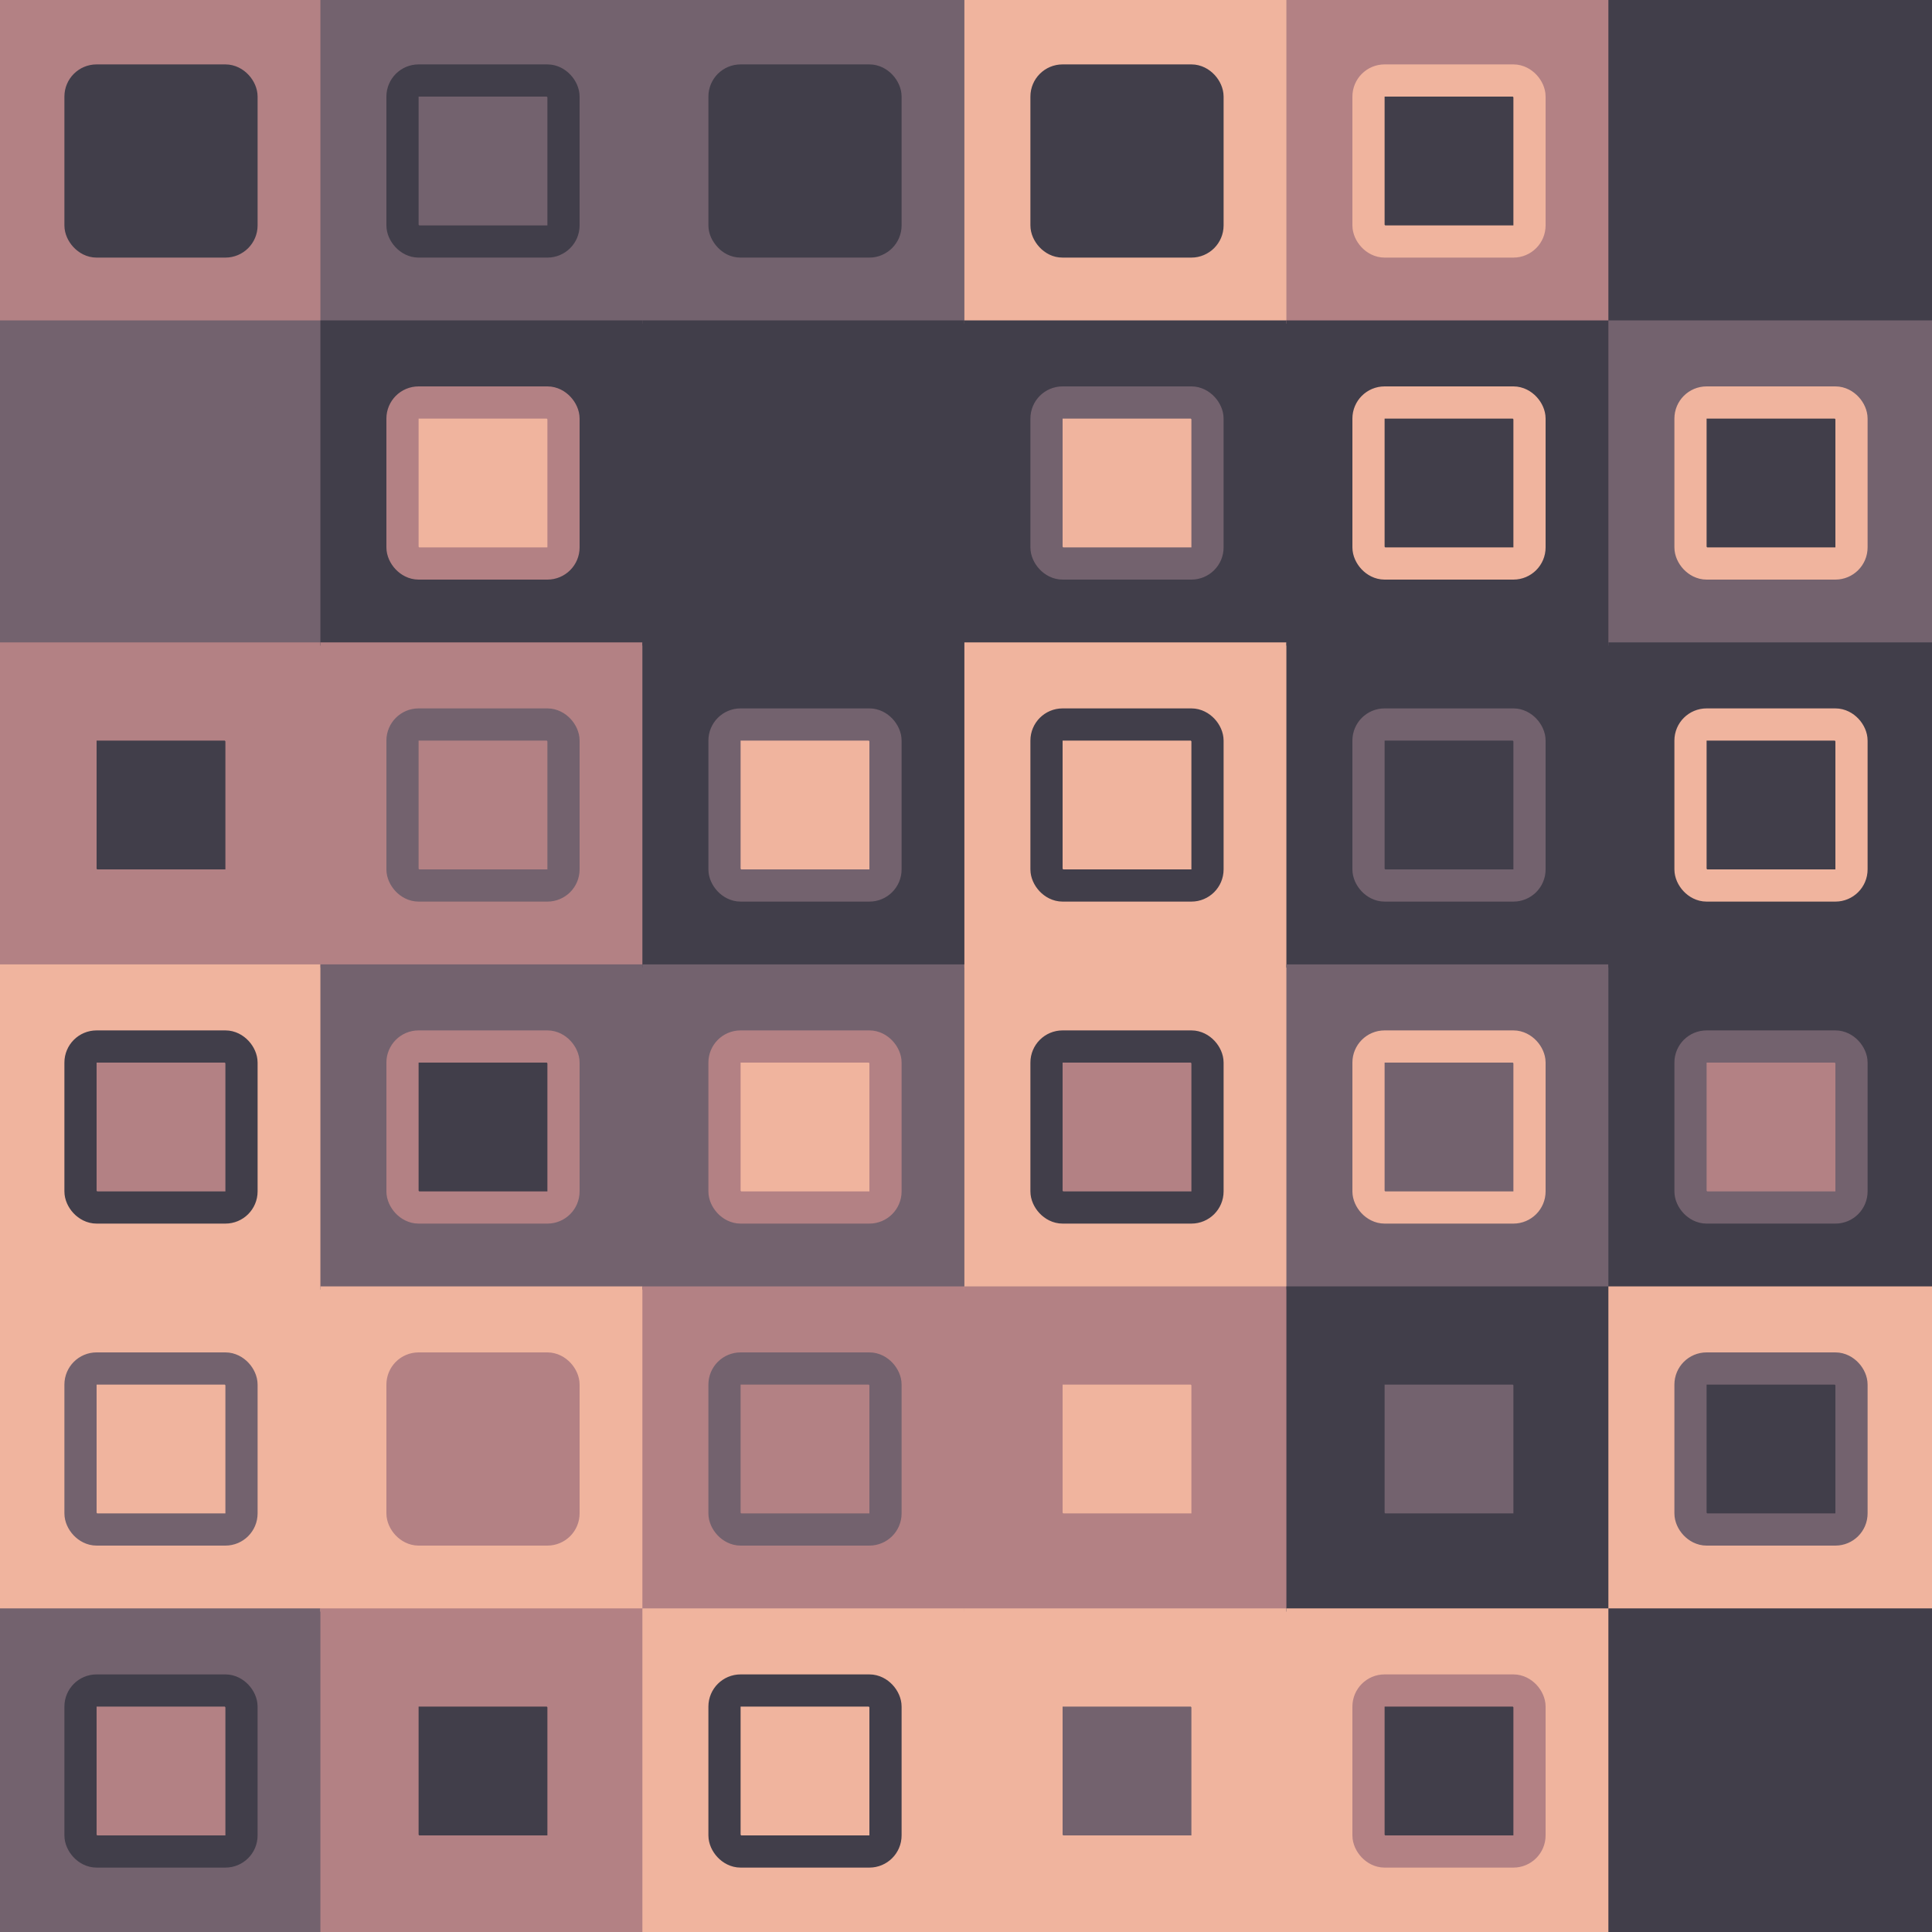
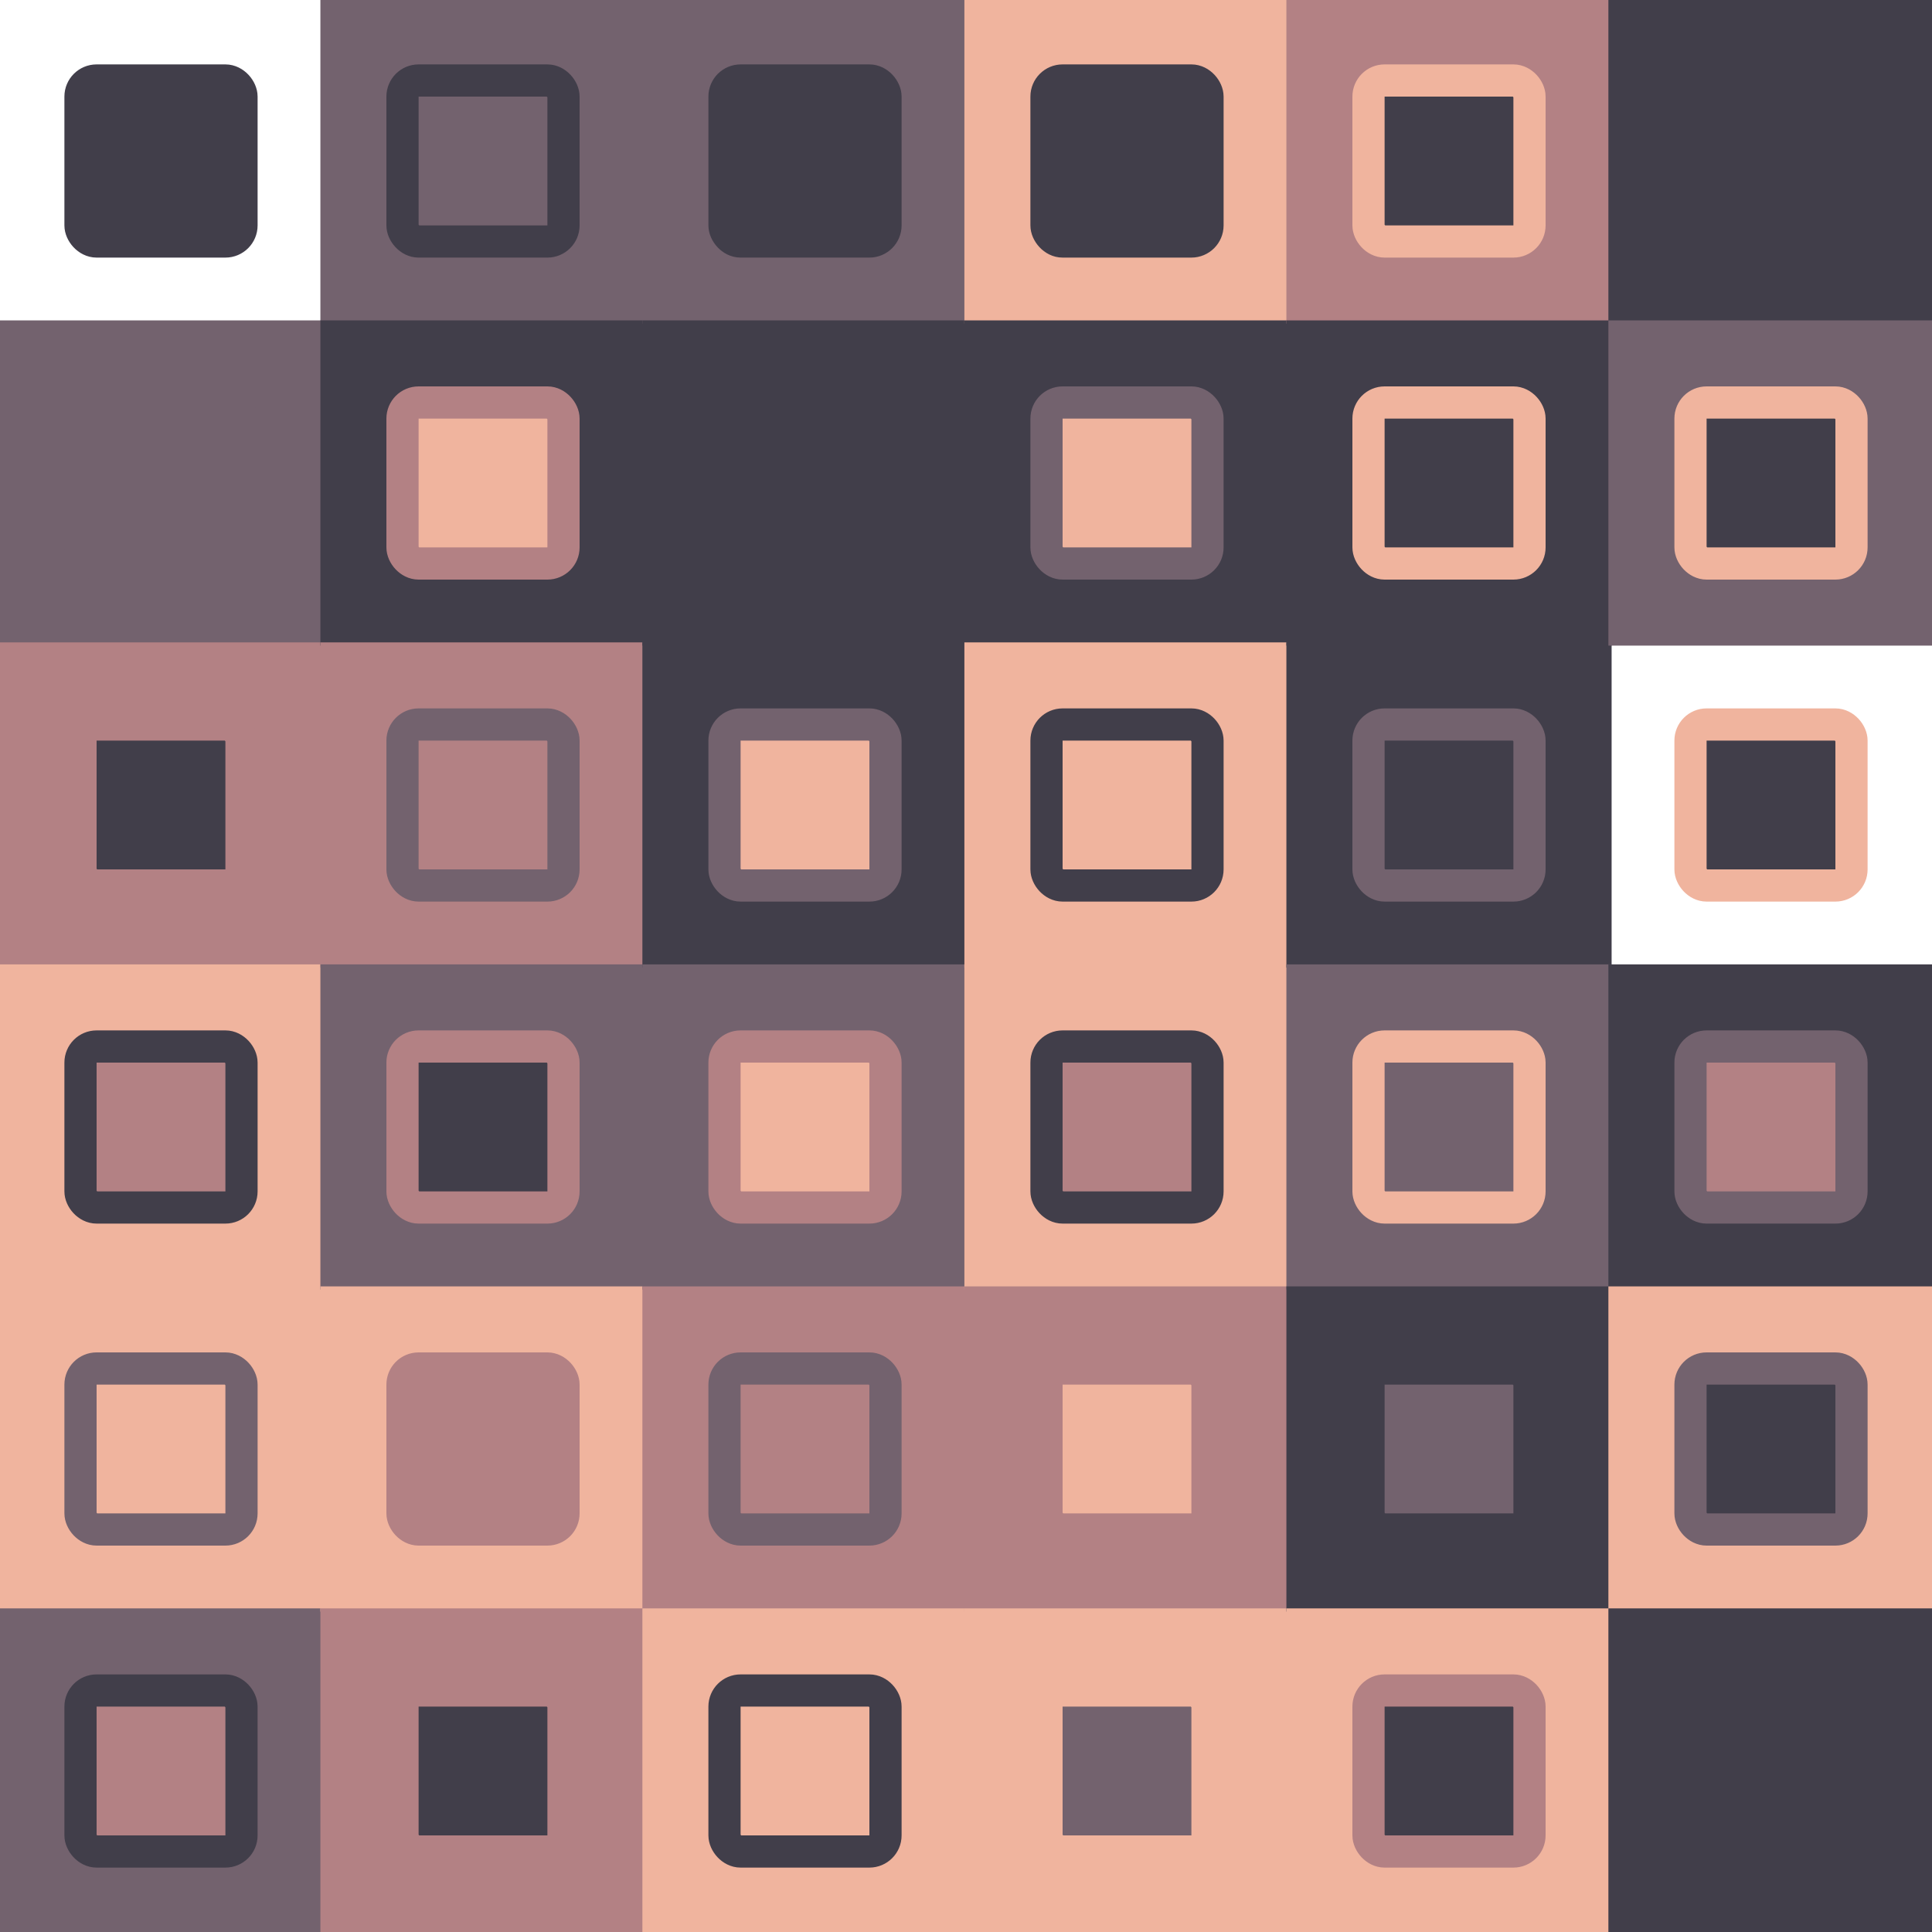
<svg xmlns="http://www.w3.org/2000/svg" viewBox="0 0 600 600">
-   <rect x="0" y="0" width="100" height="100" fill="#b38184" stroke="#b38184" />
  <rect x="25" y="25" width="50" height="50" fill="#413e4a" stroke="#413e4a" stroke-width="10" rx="5" />
  <rect x="0" y="100" width="100" height="100" fill="#73626e" stroke="#73626e" />
  <rect x="25" y="125" width="50" height="50" fill="#73626e" stroke="#73626e" stroke-width="10" rx="5" />
  <rect x="0" y="200" width="100" height="100" fill="#b38184" stroke="#b38184" />
  <rect x="25" y="225" width="50" height="50" fill="#413e4a" stroke="#b38184" stroke-width="10" rx="5" />
  <rect x="0" y="300" width="100" height="100" fill="#f0b49e" stroke="#f0b49e" />
  <rect x="25" y="325" width="50" height="50" fill="#b38184" stroke="#413e4a" stroke-width="10" rx="5" />
  <rect x="0" y="400" width="100" height="100" fill="#f0b49e" stroke="#f0b49e" />
  <rect x="25" y="425" width="50" height="50" fill="#f0b49e" stroke="#73626e" stroke-width="10" rx="5" />
  <rect x="0" y="500" width="100" height="100" fill="#73626e" stroke="#73626e" />
  <rect x="25" y="525" width="50" height="50" fill="#b38184" stroke="#413e4a" stroke-width="10" rx="5" />
  <rect x="100" y="0" width="100" height="100" fill="#73626e" stroke="#73626e" />
  <rect x="125" y="25" width="50" height="50" fill="#73626e" stroke="#413e4a" stroke-width="10" rx="5" />
  <rect x="100" y="100" width="100" height="100" fill="#413e4a" stroke="#413e4a" />
  <rect x="125" y="125" width="50" height="50" fill="#f0b49e" stroke="#b38184" stroke-width="10" rx="5" />
  <rect x="100" y="200" width="100" height="100" fill="#b38184" stroke="#b38184" />
  <rect x="125" y="225" width="50" height="50" fill="#b38184" stroke="#73626e" stroke-width="10" rx="5" />
  <rect x="100" y="300" width="100" height="100" fill="#73626e" stroke="#73626e" />
  <rect x="125" y="325" width="50" height="50" fill="#413e4a" stroke="#b38184" stroke-width="10" rx="5" />
  <rect x="100" y="400" width="100" height="100" fill="#f0b49e" stroke="#f0b49e" />
  <rect x="125" y="425" width="50" height="50" fill="#b38184" stroke="#b38184" stroke-width="10" rx="5" />
  <rect x="100" y="500" width="100" height="100" fill="#b38184" stroke="#b38184" />
  <rect x="125" y="525" width="50" height="50" fill="#413e4a" stroke="#b38184" stroke-width="10" rx="5" />
  <rect x="200" y="0" width="100" height="100" fill="#73626e" stroke="#73626e" />
  <rect x="225" y="25" width="50" height="50" fill="#413e4a" stroke="#413e4a" stroke-width="10" rx="5" />
  <rect x="200" y="100" width="100" height="100" fill="#413e4a" stroke="#413e4a" />
  <rect x="225" y="125" width="50" height="50" fill="#413e4a" stroke="#413e4a" stroke-width="10" rx="5" />
  <rect x="200" y="200" width="100" height="100" fill="#413e4a" stroke="#413e4a" />
  <rect x="225" y="225" width="50" height="50" fill="#f0b49e" stroke="#73626e" stroke-width="10" rx="5" />
  <rect x="200" y="300" width="100" height="100" fill="#73626e" stroke="#73626e" />
  <rect x="225" y="325" width="50" height="50" fill="#f0b49e" stroke="#b38184" stroke-width="10" rx="5" />
  <rect x="200" y="400" width="100" height="100" fill="#b38184" stroke="#b38184" />
  <rect x="225" y="425" width="50" height="50" fill="#b38184" stroke="#73626e" stroke-width="10" rx="5" />
  <rect x="200" y="500" width="100" height="100" fill="#f0b49e" stroke="#f0b49e" />
  <rect x="225" y="525" width="50" height="50" fill="#f0b49e" stroke="#413e4a" stroke-width="10" rx="5" />
  <rect x="300" y="0" width="100" height="100" fill="#f0b49e" stroke="#f0b49e" />
  <rect x="325" y="25" width="50" height="50" fill="#413e4a" stroke="#413e4a" stroke-width="10" rx="5" />
  <rect x="300" y="100" width="100" height="100" fill="#413e4a" stroke="#413e4a" />
  <rect x="325" y="125" width="50" height="50" fill="#f0b49e" stroke="#73626e" stroke-width="10" rx="5" />
  <rect x="300" y="200" width="100" height="100" fill="#f0b49e" stroke="#f0b49e" />
  <rect x="325" y="225" width="50" height="50" fill="#f0b49e" stroke="#413e4a" stroke-width="10" rx="5" />
  <rect x="300" y="300" width="100" height="100" fill="#f0b49e" stroke="#f0b49e" />
  <rect x="325" y="325" width="50" height="50" fill="#b38184" stroke="#413e4a" stroke-width="10" rx="5" />
  <rect x="300" y="400" width="100" height="100" fill="#b38184" stroke="#b38184" />
  <rect x="325" y="425" width="50" height="50" fill="#f0b49e" stroke="#b38184" stroke-width="10" rx="5" />
  <rect x="300" y="500" width="100" height="100" fill="#f0b49e" stroke="#f0b49e" />
  <rect x="325" y="525" width="50" height="50" fill="#73626e" stroke="#f0b49e" stroke-width="10" rx="5" />
  <rect x="400" y="0" width="100" height="100" fill="#b38184" stroke="#b38184" />
  <rect x="425" y="25" width="50" height="50" fill="#413e4a" stroke="#f0b49e" stroke-width="10" rx="5" />
  <rect x="400" y="100" width="100" height="100" fill="#413e4a" stroke="#413e4a" />
  <rect x="425" y="125" width="50" height="50" fill="#413e4a" stroke="#f0b49e" stroke-width="10" rx="5" />
  <rect x="400" y="200" width="100" height="100" fill="#413e4a" stroke="#413e4a" />
  <rect x="425" y="225" width="50" height="50" fill="#413e4a" stroke="#73626e" stroke-width="10" rx="5" />
  <rect x="400" y="300" width="100" height="100" fill="#73626e" stroke="#73626e" />
  <rect x="425" y="325" width="50" height="50" fill="#73626e" stroke="#f0b49e" stroke-width="10" rx="5" />
  <rect x="400" y="400" width="100" height="100" fill="#413e4a" stroke="#413e4a" />
  <rect x="425" y="425" width="50" height="50" fill="#73626e" stroke="#413e4a" stroke-width="10" rx="5" />
  <rect x="400" y="500" width="100" height="100" fill="#f0b49e" stroke="#f0b49e" />
  <rect x="425" y="525" width="50" height="50" fill="#413e4a" stroke="#b38184" stroke-width="10" rx="5" />
  <rect x="500" y="0" width="100" height="100" fill="#413e4a" stroke="#413e4a" />
-   <rect x="525" y="25" width="50" height="50" fill="#413e4a" stroke="#413e4a" stroke-width="10" rx="5" />
  <rect x="500" y="100" width="100" height="100" fill="#73626e" stroke="#73626e" />
  <rect x="525" y="125" width="50" height="50" fill="#413e4a" stroke="#f0b49e" stroke-width="10" rx="5" />
-   <rect x="500" y="200" width="100" height="100" fill="#413e4a" stroke="#413e4a" />
  <rect x="525" y="225" width="50" height="50" fill="#413e4a" stroke="#f0b49e" stroke-width="10" rx="5" />
  <rect x="500" y="300" width="100" height="100" fill="#413e4a" stroke="#413e4a" />
  <rect x="525" y="325" width="50" height="50" fill="#b38184" stroke="#73626e" stroke-width="10" rx="5" />
  <rect x="500" y="400" width="100" height="100" fill="#f0b49e" stroke="#f0b49e" />
  <rect x="525" y="425" width="50" height="50" fill="#413e4a" stroke="#73626e" stroke-width="10" rx="5" />
  <rect x="500" y="500" width="100" height="100" fill="#413e4a" stroke="#413e4a" />
  <rect x="525" y="525" width="50" height="50" fill="#413e4a" stroke="#413e4a" stroke-width="10" rx="5" />
</svg>